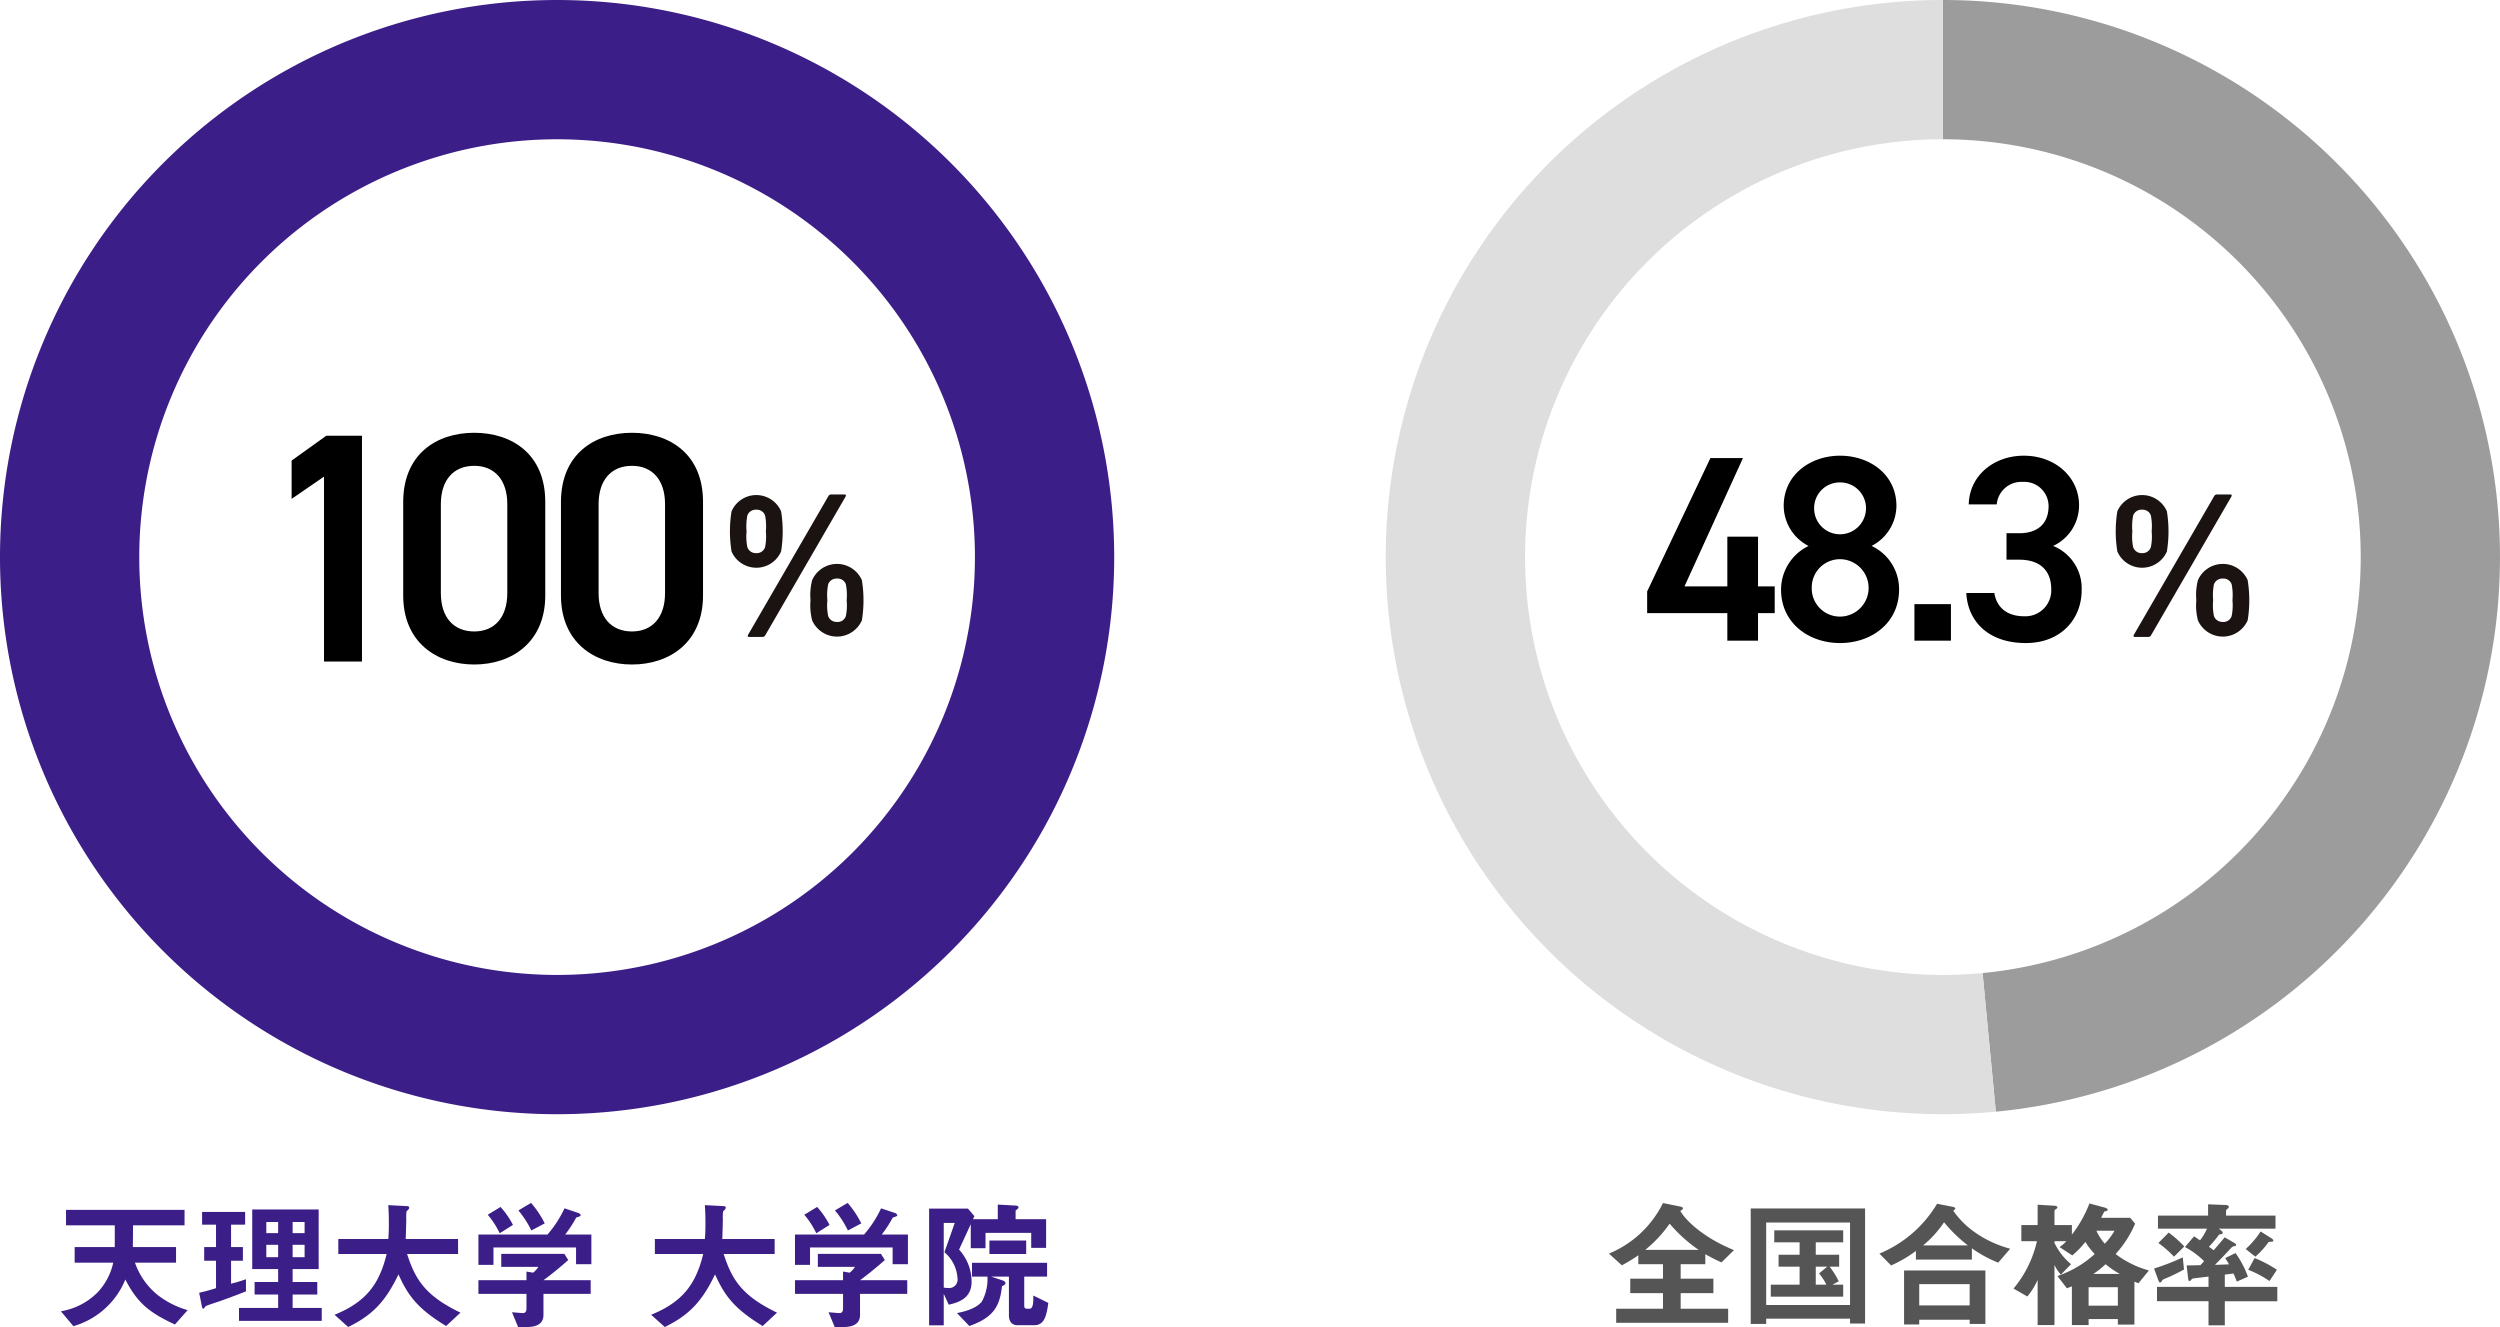
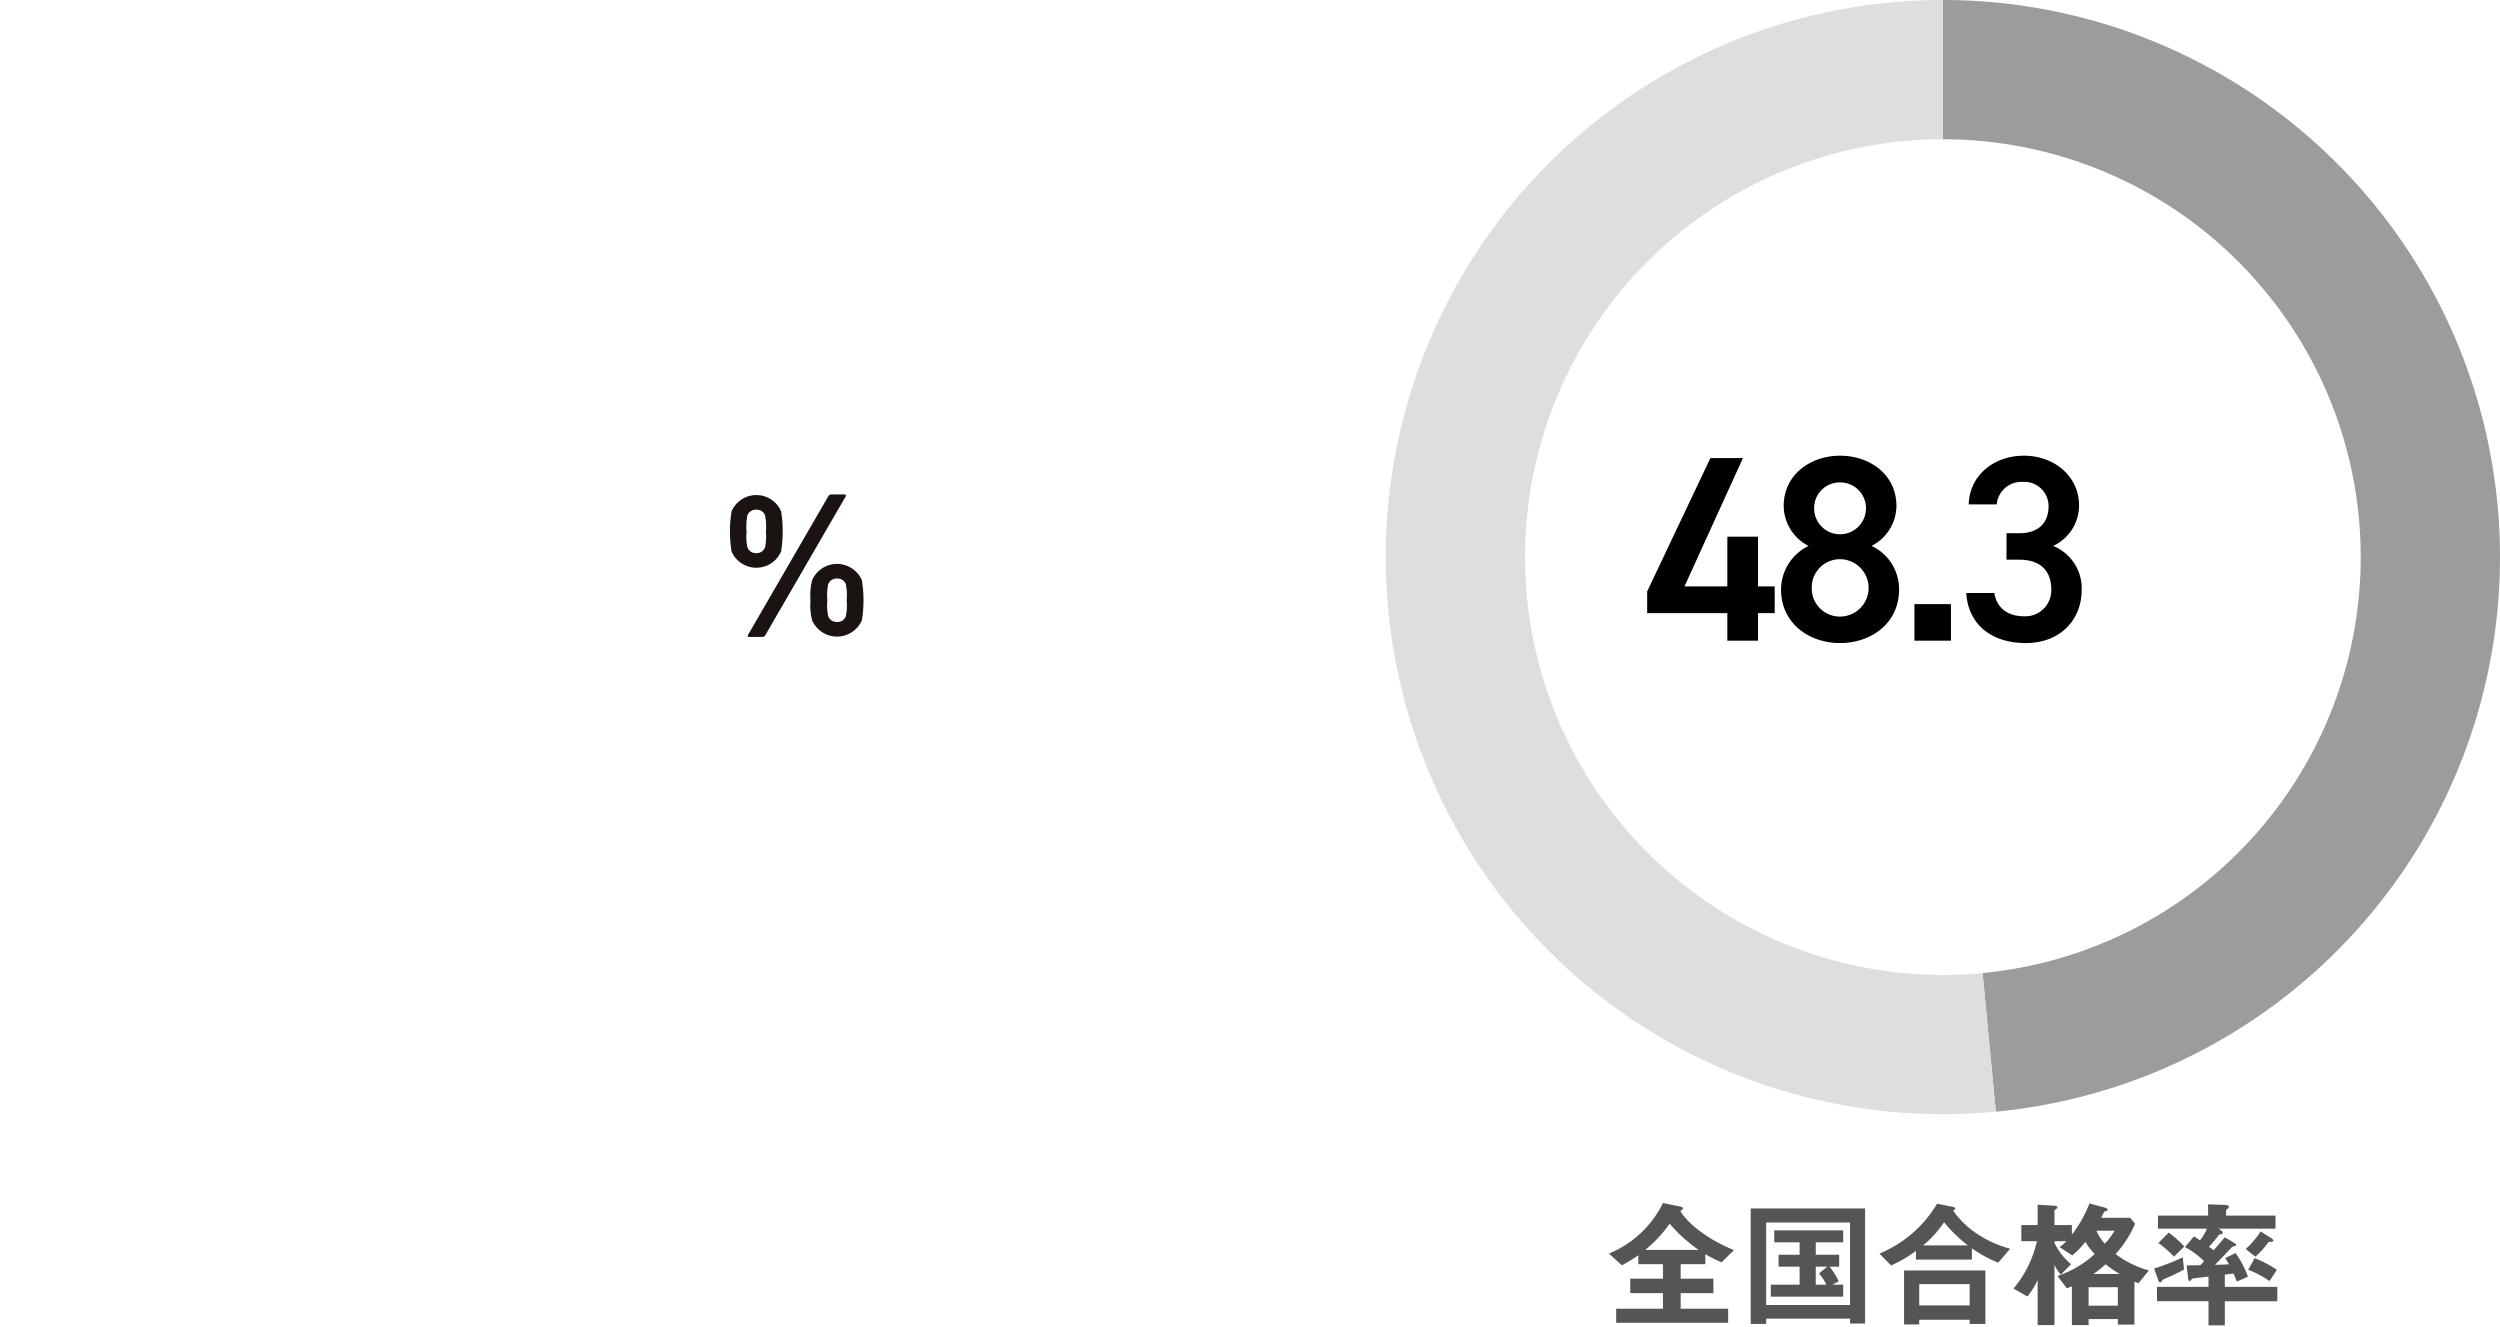
<svg xmlns="http://www.w3.org/2000/svg" width="359.001" height="190.558" viewBox="0 0 359.001 190.558">
  <g id="グループ_24218" data-name="グループ 24218" transform="translate(-746 -6181.054)">
-     <path id="パス_48563" data-name="パス 48563" d="M18.94-1.14a12.829,12.829,0,0,1-4.2-2.1,10.249,10.249,0,0,1-3.36-4.72h5.9V-10.2h-6.2c0-.78.02-1.34.02-3.12h7.4v-2.22H1.48v2.22h7v3.12H2.72v2.24H8.26a8.972,8.972,0,0,1-2.3,4.32A9.6,9.6,0,0,1,.74-.98l1.8,2.14A11.5,11.5,0,0,0,10-5.54C11.66-2.3,13.3-.84,17.12.92ZM38.2.4V-1.46H34.02V-3.38h3.54v-1.8H34.02V-7.04h3.74V-15.6H28.22v8.56h3.72v1.86H28.56v1.8h3.38v1.92H26.32V.4ZM35.74-12.2H34.02v-1.6h1.72Zm0,3.46H34.02v-1.78h1.72Zm-3.8-3.46h-1.7v-1.6h1.7Zm0,3.46h-1.7v-1.78h1.7Zm-4.62,4.9V-5.58a21.531,21.531,0,0,1-2.14.64v-3.3h1.7V-10.2h-1.7v-3.22H27.2v-1.82H21.02v1.82h2v3.22h-1.7v1.96h1.7V-4.3c-.68.22-1.5.46-2.42.66l.38,1.92c.06.28.12.38.2.38s.3-.32.34-.36c.16-.12,1.98-.7,2.36-.84C25.04-2.96,26.18-3.38,27.32-3.84ZM58.12-.78c-4.88-2.36-6.44-4.58-7.66-8.42h7.32v-2.16H50.26c.04-.94.08-2.64.08-2.82a6.458,6.458,0,0,1,.04-1.16c.18-.16.38-.34.38-.5,0-.22-.2-.24-.34-.24l-2.66-.14c.04.64.08,1.5.08,2.66,0,.3,0,1.32-.08,2.2H40.58V-9.2h6.94C46.5-5,44.66-2.34,40.04-.48L42,1.28c3.48-1.7,5.36-3.66,7.22-7.56,1.4,3.14,2.82,4.96,6.84,7.42Zm18.8-6.96V-12H73.16a17.037,17.037,0,0,0,1.56-2.4c.08-.08.52-.18.58-.24a.115.115,0,0,0,.08-.12c0-.16-.22-.3-.34-.34l-1.98-.66A15.958,15.958,0,0,1,70.62-12H60.7v4.36h2.16v-2.5H74.72v2.4Zm-.1,4.26V-5.44H70.04c1.08-.78,2.66-2.08,3.56-2.9l-.56-.88H63.98v1.86h5.34a3.644,3.644,0,0,1-.76.84l-.96-.16v1.24H60.7v1.96h6.9v2.16c0,.3-.14.6-.48.6-.24,0-1.36-.1-1.6-.12l.88,2.12h1.26c1.22,0,2.38-.34,2.38-1.74V-3.48ZM70.22-13.6a13.843,13.843,0,0,0-1.96-2.94l-1.82,1.08a13.749,13.749,0,0,1,1.86,2.88Zm-4.56.22a12.2,12.2,0,0,0-1.78-2.58l-1.84,1.12a12.263,12.263,0,0,1,1.72,2.66ZM103.58-.78C98.7-3.14,97.14-5.36,95.92-9.2h7.32v-2.16H95.72c.04-.94.08-2.64.08-2.82a6.458,6.458,0,0,1,.04-1.16c.18-.16.38-.34.38-.5,0-.22-.2-.24-.34-.24l-2.66-.14c.04.64.08,1.5.08,2.66,0,.3,0,1.32-.08,2.2H86.04V-9.2h6.94C91.96-5,90.12-2.34,85.5-.48l1.96,1.76c3.48-1.7,5.36-3.66,7.22-7.56,1.4,3.14,2.82,4.96,6.84,7.42Zm18.8-6.96V-12h-3.76a17.037,17.037,0,0,0,1.56-2.4c.08-.08.52-.18.58-.24a.115.115,0,0,0,.08-.12c0-.16-.22-.3-.34-.34l-1.98-.66A15.958,15.958,0,0,1,116.08-12h-9.92v4.36h2.16v-2.5h11.86v2.4Zm-.1,4.26V-5.44H115.5c1.08-.78,2.66-2.08,3.56-2.9l-.56-.88h-9.06v1.86h5.34a3.645,3.645,0,0,1-.76.84l-.96-.16v1.24h-6.9v1.96h6.9v2.16c0,.3-.14.6-.48.6-.24,0-1.36-.1-1.6-.12l.88,2.12h1.26c1.22,0,2.38-.34,2.38-1.74V-3.48Zm-6.6-10.12a13.842,13.842,0,0,0-1.96-2.94l-1.82,1.08a13.749,13.749,0,0,1,1.86,2.88Zm-4.56.22a12.2,12.2,0,0,0-1.78-2.58l-1.84,1.12a12.263,12.263,0,0,1,1.72,2.66Zm31.1,3.3V-14.2h-4.38v-1.24c.2-.18.42-.28.42-.48,0-.18-.3-.24-.46-.24l-2.52-.14v2.1h-3.56l.2-.44L131-15.72h-5.58V1.04h2.1V-3.48l.72,1.56c1.22-.3,3.28-.8,3.28-3.3a6.848,6.848,0,0,0-1.8-4.62l1.68-3.64v3.44h2.12v-2.2h6.56v2.16Zm-2.86.88v-1.94h-5.28V-9.2ZM129.5-5.7a1.21,1.21,0,0,1-1.32,1.38,4.127,4.127,0,0,1-.66-.06v-9.28h1.58l-1.48,4.2A5.342,5.342,0,0,1,129.5-5.7Zm13.04,3.52-2.16-1.06c.02.8.02,1.9-.54,1.9h-.36c-.28,0-.4-.14-.4-.44V-5.96h3.28V-7.94H131.58v1.98h2.22a6.853,6.853,0,0,1-.8,3.58c-.86,1.1-2.78,1.5-3.58,1.66l1.78,1.86c3.38-1.2,4.38-2.76,4.68-5.72.46-.2.5-.3.5-.42,0-.28-.32-.38-.5-.44l-1.56-.52h2.56v5.6c0,.7.34,1.38,1.2,1.38h2.44C141.98,1.02,142.28-.34,142.54-2.18Z" transform="translate(754.001 6370.332)" fill="#3b1e87" />
    <path id="パス_48564" data-name="パス 48564" d="M19-9.76c-4.24-1.72-6.86-4.14-7.72-5.64.38-.18.38-.28.38-.34,0-.12-.06-.22-.4-.28l-2.46-.5A15.062,15.062,0,0,1,1.04-9.26L2.9-7.58A22.864,22.864,0,0,0,5.26-9.02v1.28H8.8v2.08H4.1v2.08H8.8v2.24H2.08V.68H18.16V-1.34H11.34V-3.58h4.7V-5.66h-4.7V-7.74h3.54V-9.18A23.013,23.013,0,0,0,17.2-8ZM13.92-9.8H6.26a18.631,18.631,0,0,0,3.5-3.76A20.977,20.977,0,0,0,13.92-9.8ZM37.82.78V-15.74H21.4V.84h2.22V.08H35.66v.7ZM35.66-1.88H23.62V-13.72H35.66Zm-.98-1.2V-4.8H33.14l.9-.48a12.342,12.342,0,0,0-1.3-2.1H34.1V-9.1H30.74v-1.78h3.94V-12.6h-9.9v1.72h3.64V-9.1H25.4v1.72h3.02V-4.8H24.28v1.72Zm-2.3-4.3-1.16.96A8.317,8.317,0,0,1,32.26-4.8H30.74V-7.38ZM58.66-9.96a16.082,16.082,0,0,1-5.02-2.32,12.781,12.781,0,0,1-3.16-3.14c.12-.08.3-.24.3-.32,0-.06-.1-.18-.28-.22l-2.34-.46a17.332,17.332,0,0,1-8.28,7.16l1.68,1.7a18.177,18.177,0,0,0,3.56-2.08V-8.4h8.04v-1.62a18.024,18.024,0,0,0,3.78,2.06Zm-6.08-.48H46.16a15.292,15.292,0,0,0,3-3.32A21.1,21.1,0,0,0,52.58-10.44ZM55.1.84V-6.84H43.42V.92H45.6V.24h7.24v.6ZM52.84-1.82H45.6V-4.88h7.24ZM78.58-6.84A13.889,13.889,0,0,1,73.8-9.2a15.392,15.392,0,0,0,2.8-4.36l-.7-.84H71.72c.08-.14.42-.86.44-.86.04-.06.4-.14.46-.18a.169.169,0,0,0,.04-.12c0-.16-.26-.26-.46-.32l-2.16-.58a17.982,17.982,0,0,1-2.52,4.48v-1.38h-2.5V-15.4c0-.1.14-.2.22-.26.06-.04.2-.12.2-.22,0-.16-.12-.24-.54-.26l-2.3-.14v2.92H60.26v2.32H62.5a16.155,16.155,0,0,1-3.36,6.8L61.12-3.1A10.049,10.049,0,0,0,62.6-5.48V1h2.42V-7.64a5.3,5.3,0,0,0,.92,1.4l1.46-1.5a9.044,9.044,0,0,1-2.38-3.06v-.24h1.7a4.731,4.731,0,0,1-.98.84L67.58-9a13.353,13.353,0,0,0,1.88-1.94A9.159,9.159,0,0,0,70.8-9.2a15.109,15.109,0,0,1-5.36,3.16L66.8-4.28c.16-.04.2-.08.72-.28V1h2.4V.14h4.2v.8H76.5V-5.24c.26.12.28.12.58.24ZM74.12-1.78h-4.2V-4.44h4.2Zm-.48-10.76a9.555,9.555,0,0,1-1.4,1.86,7.743,7.743,0,0,1-1.2-1.86Zm.76,6.2H70.6a12.127,12.127,0,0,0,1.76-1.4A13.149,13.149,0,0,0,74.4-6.34ZM97.02-2.42V-4.48H89.48V-6.24c.4-.06.82-.1,1.24-.16a11.21,11.21,0,0,1,.48,1.16l1.6-.7a13.969,13.969,0,0,0-1.78-3.4l-1.48.72c.16.26.24.38.54.9-.8.04-1.5.06-2.02.08.78-.78,1.54-1.58,2.28-2.38a.812.812,0,0,1,.58-.32c.08-.02.18-.04.18-.16s-.14-.22-.2-.26l-1.44-.84c-.56.68-1.16,1.38-1.58,1.86-.16-.12-.54-.4-.68-.5a18,18,0,0,0,1.38-1.64c.06-.1.1-.12.32-.16.14-.02.28-.06.28-.22,0-.14-.2-.3-.26-.34l-.3-.24h8.14v-1.88h-7.1v-.7c0-.1.1-.18.28-.34a.235.235,0,0,0,.12-.2c0-.22-.3-.28-.46-.28l-2.52-.1v1.62h-7.2v1.88h7.04a7.774,7.774,0,0,1-1,1.68c-.4-.28-.7-.48-.86-.58l-1.3,1.54A11.839,11.839,0,0,1,86.5-8.18c-.32.38-.42.46-.52.58-.6.02-.74.02-1.98.04l.22,1.94c.02.12.06.3.2.3.08,0,.12-.04.32-.28a.749.749,0,0,1,.42-.12c.24-.04,1.84-.22,1.98-.24v1.48h-7.4v2.06h7.4V1.04h2.34V-2.42ZM83.62-6.98l-.18-1.74a31.4,31.4,0,0,1-4.12,1.6l.62,1.7c.02.06.1.3.26.3.12,0,.18-.1.24-.22a.712.712,0,0,1,.4-.3A25.327,25.327,0,0,0,83.62-6.98Zm12.82-4.16c0-.1-.08-.2-.3-.34l-1.52-.96a12.363,12.363,0,0,1-2.14,2.52l1.38,1.1a11.324,11.324,0,0,0,1.9-2.1,1.053,1.053,0,0,1,.38-.04C96.34-10.96,96.44-11,96.44-11.14Zm.52,4.2a17.542,17.542,0,0,0-3.2-1.68l-.92,1.68A15.358,15.358,0,0,1,95.9-5.32Zm-13.3-3.34a15.919,15.919,0,0,0-2.24-2l-1.48,1.5a15.1,15.1,0,0,1,2.24,1.96Z" transform="translate(976.004 6370.332)" fill="#555" />
    <g id="グループ_16637" data-name="グループ 16637" transform="translate(1049.819 6252.054)">
-       <path id="パス_48327" data-name="パス 48327" d="M1123.227,668.4a17.978,17.978,0,0,1,0-5.772,3.878,3.878,0,0,1,7.113,0,18.016,18.016,0,0,1,0,5.772,3.878,3.878,0,0,1-7.113,0Zm4.809-.612a7.548,7.548,0,0,0,.117-2.274,8.027,8.027,0,0,0-.117-2.3,1.248,1.248,0,0,0-1.253-.816,1.287,1.287,0,0,0-1.283.816,8.084,8.084,0,0,0-.117,2.3,7.6,7.6,0,0,0,.117,2.274,1.272,1.272,0,0,0,1.283.845A1.235,1.235,0,0,0,1128.036,667.784Zm9.066-7.287a.473.473,0,0,1,.467-.292h1.895c.175,0,.233.146.146.292l-11.514,19.88a.462.462,0,0,1-.438.291h-1.923c-.175,0-.233-.146-.146-.291Zm-2.536,14.9a8.555,8.555,0,0,1,.233-2.885,3.9,3.9,0,0,1,7.142,0,17.974,17.974,0,0,1,0,5.771,3.9,3.9,0,0,1-7.142,0A8.561,8.561,0,0,1,1134.566,675.392Zm3.819,3.119a1.238,1.238,0,0,0,1.254-.845,7.607,7.607,0,0,0,.117-2.274,8.082,8.082,0,0,0-.117-2.3,1.25,1.25,0,0,0-1.254-.816,1.288,1.288,0,0,0-1.283.816,8.092,8.092,0,0,0-.116,2.3,7.616,7.616,0,0,0,.116,2.274A1.274,1.274,0,0,0,1138.385,678.512Z" transform="translate(-1122.994 -660.205)" fill="#1a1311" />
-     </g>
+       </g>
    <g id="グループ_16925" data-name="グループ 16925" transform="translate(850.819 6252.054)">
      <path id="パス_48327-2" data-name="パス 48327" d="M1123.227,668.4a17.978,17.978,0,0,1,0-5.772,3.878,3.878,0,0,1,7.113,0,18.016,18.016,0,0,1,0,5.772,3.878,3.878,0,0,1-7.113,0Zm4.809-.612a7.548,7.548,0,0,0,.117-2.274,8.027,8.027,0,0,0-.117-2.3,1.248,1.248,0,0,0-1.253-.816,1.287,1.287,0,0,0-1.283.816,8.084,8.084,0,0,0-.117,2.3,7.6,7.6,0,0,0,.117,2.274,1.272,1.272,0,0,0,1.283.845A1.235,1.235,0,0,0,1128.036,667.784Zm9.066-7.287a.473.473,0,0,1,.467-.292h1.895c.175,0,.233.146.146.292l-11.514,19.88a.462.462,0,0,1-.438.291h-1.923c-.175,0-.233-.146-.146-.291Zm-2.536,14.9a8.555,8.555,0,0,1,.233-2.885,3.9,3.9,0,0,1,7.142,0,17.974,17.974,0,0,1,0,5.771,3.9,3.9,0,0,1-7.142,0A8.561,8.561,0,0,1,1134.566,675.392Zm3.819,3.119a1.238,1.238,0,0,0,1.254-.845,7.607,7.607,0,0,0,.117-2.274,8.082,8.082,0,0,0-.117-2.3,1.25,1.25,0,0,0-1.254-.816,1.288,1.288,0,0,0-1.283.816,8.092,8.092,0,0,0-.116,2.3,7.616,7.616,0,0,0,.116,2.274A1.274,1.274,0,0,0,1138.385,678.512Z" transform="translate(-1122.994 -660.205)" fill="#1a1311" />
    </g>
    <path id="パス_48627" data-name="パス 48627" d="M9.614-26.22.532-7.068v3.116H12.046V0h4.408V-3.952h2.394V-7.79H16.454v-7.144H12.046V-7.79H5.89l8.4-18.43ZM19.76-7.334c0,4.788,3.952,7.676,8.474,7.676s8.474-2.888,8.474-7.676a6.849,6.849,0,0,0-3.952-6.27,6.521,6.521,0,0,0,3.572-5.738c0-4.522-3.838-7.22-8.094-7.22-4.218,0-8.094,2.7-8.094,7.22A6.521,6.521,0,0,0,23.712-13.6,6.977,6.977,0,0,0,19.76-7.334ZM24.168-7.6a4.05,4.05,0,0,1,4.066-4.1,4.128,4.128,0,0,1,4.1,4.1,4.119,4.119,0,0,1-4.1,4.142A4.04,4.04,0,0,1,24.168-7.6Zm.342-11.438a3.674,3.674,0,0,1,3.724-3.686,3.7,3.7,0,0,1,3.724,3.686,3.738,3.738,0,0,1-3.724,3.762A3.714,3.714,0,0,1,24.51-19.038ZM44.156-5.244H38.912V0h5.244Zm7.98-6.384H53.96c3.04,0,4.6,1.6,4.6,4.256A3.722,3.722,0,0,1,54.72-3.5c-2.7,0-4.028-1.444-4.332-3.344H46.36C46.588-2.7,49.59.342,54.91.342c5.054,0,8.018-3.458,8.018-7.6a6.559,6.559,0,0,0-4.1-6.346,6.414,6.414,0,0,0,3.724-5.852c0-3.952-3.344-7.106-7.942-7.106-4.218,0-7.79,2.774-7.9,6.992H50.73a3.552,3.552,0,0,1,3.724-3.23,3.492,3.492,0,0,1,3.724,3.458c0,2.47-1.482,3.914-4.218,3.914H52.136Z" transform="translate(982 6273.054)" />
-     <path id="パス_48626" data-name="パス 48626" d="M15.98-32.43H10.857L5.875-28.858v5.5l4.653-3.2V0H15.98ZM42.3-9.494V-22.936c0-6.862-4.794-9.917-10.2-9.917S21.9-29.8,21.9-22.889V-9.494C21.9-2.773,26.7.423,32.1.423S42.3-2.773,42.3-9.494ZM36.848-22.607V-9.823c0,3.478-1.833,5.5-4.747,5.5-2.961,0-4.794-2.021-4.794-5.5V-22.607c0-3.478,1.833-5.5,4.794-5.5C35.015-28.106,36.848-26.085,36.848-22.607ZM64.954-9.494V-22.936c0-6.862-4.794-9.917-10.2-9.917s-10.2,3.055-10.2,9.964V-9.494c0,6.721,4.794,9.917,10.2,9.917S64.954-2.773,64.954-9.494ZM59.5-22.607V-9.823c0,3.478-1.833,5.5-4.747,5.5-2.961,0-4.794-2.021-4.794-5.5V-22.607c0-3.478,1.833-5.5,4.794-5.5C57.669-28.106,59.5-26.085,59.5-22.607Z" transform="translate(782 6276.054)" />
    <g id="Ring_Chart13" data-name="Ring Chart13" transform="translate(237 -427.946)">
      <path id="パス_48553" data-name="パス 48553" d="M0-80A80,80,0,0,1,79.909-3.807,80,80,0,0,1,7.6,79.638L5.7,59.728A60,60,0,0,0,59.932-2.855,60,60,0,0,0,0-60Z" transform="translate(788 6689)" fill="#9c9c9c" />
      <path id="パス_48554" data-name="パス 48554" d="M7.6,79.638a80,80,0,0,1-74.21-35.324,80,80,0,0,1-3.911-82.1A80,80,0,0,1,0-80v20A60,60,0,0,0-52.887-28.336a60,60,0,0,0,2.933,61.571A60,60,0,0,0,5.7,59.728Z" transform="translate(788 6689)" fill="#dedede" />
    </g>
    <g id="Ring_Chart14" data-name="Ring Chart14" transform="translate(38 -427.945)">
-       <path id="パス_48555" data-name="パス 48555" d="M0-80A80,80,0,0,1,80,0,80,80,0,0,1,0,80,80,80,0,0,1-80,0,80,80,0,0,1,0-80M0-60A60,60,0,0,0-60,0,60,60,0,0,0,0,60,60,60,0,0,0,60,0,60,60,0,0,0,0-60Z" transform="translate(788 6689)" fill="#3b1e87" />
-     </g>
+       </g>
  </g>
</svg>